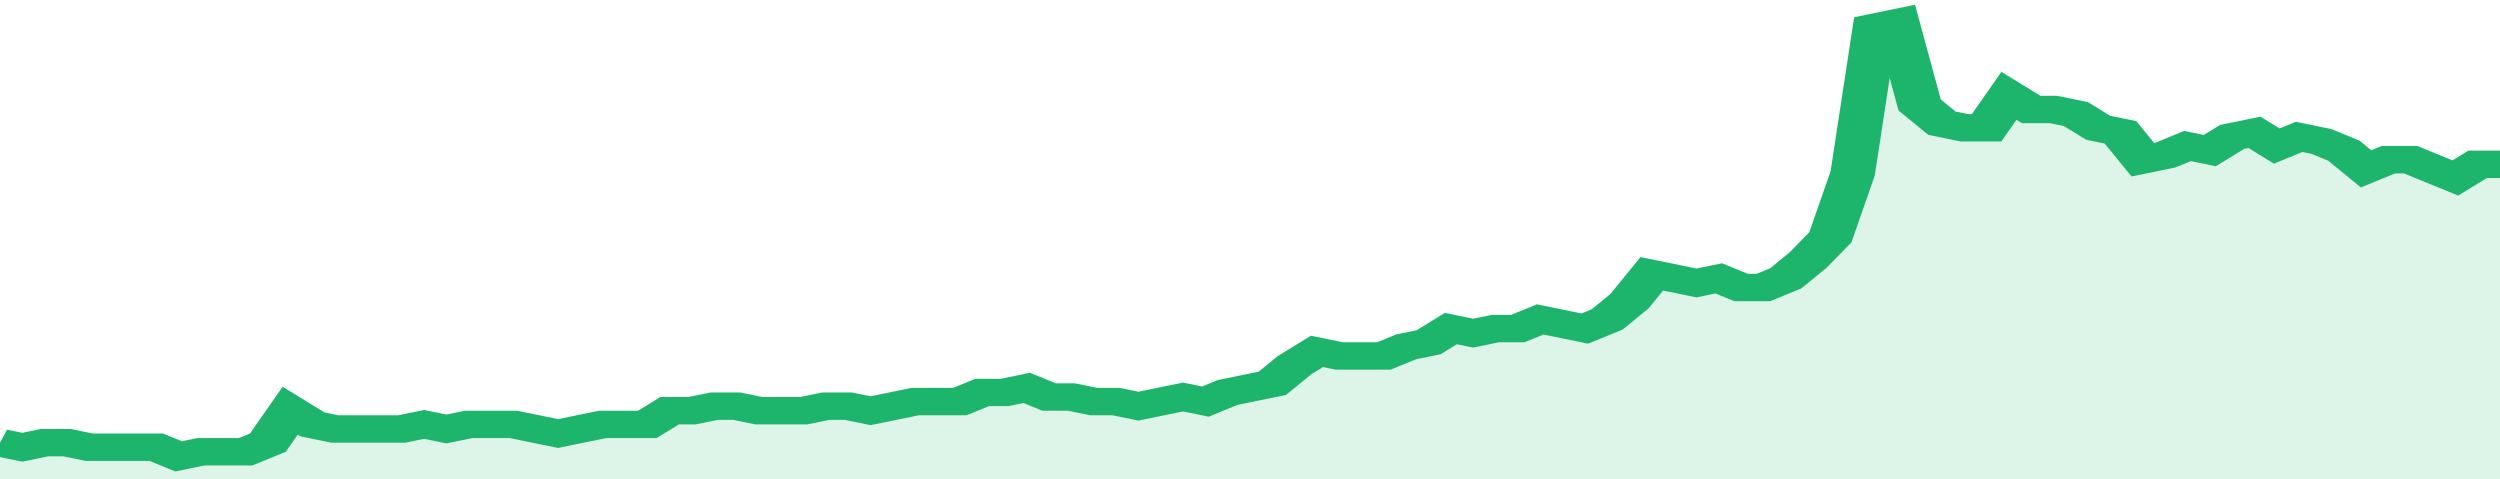
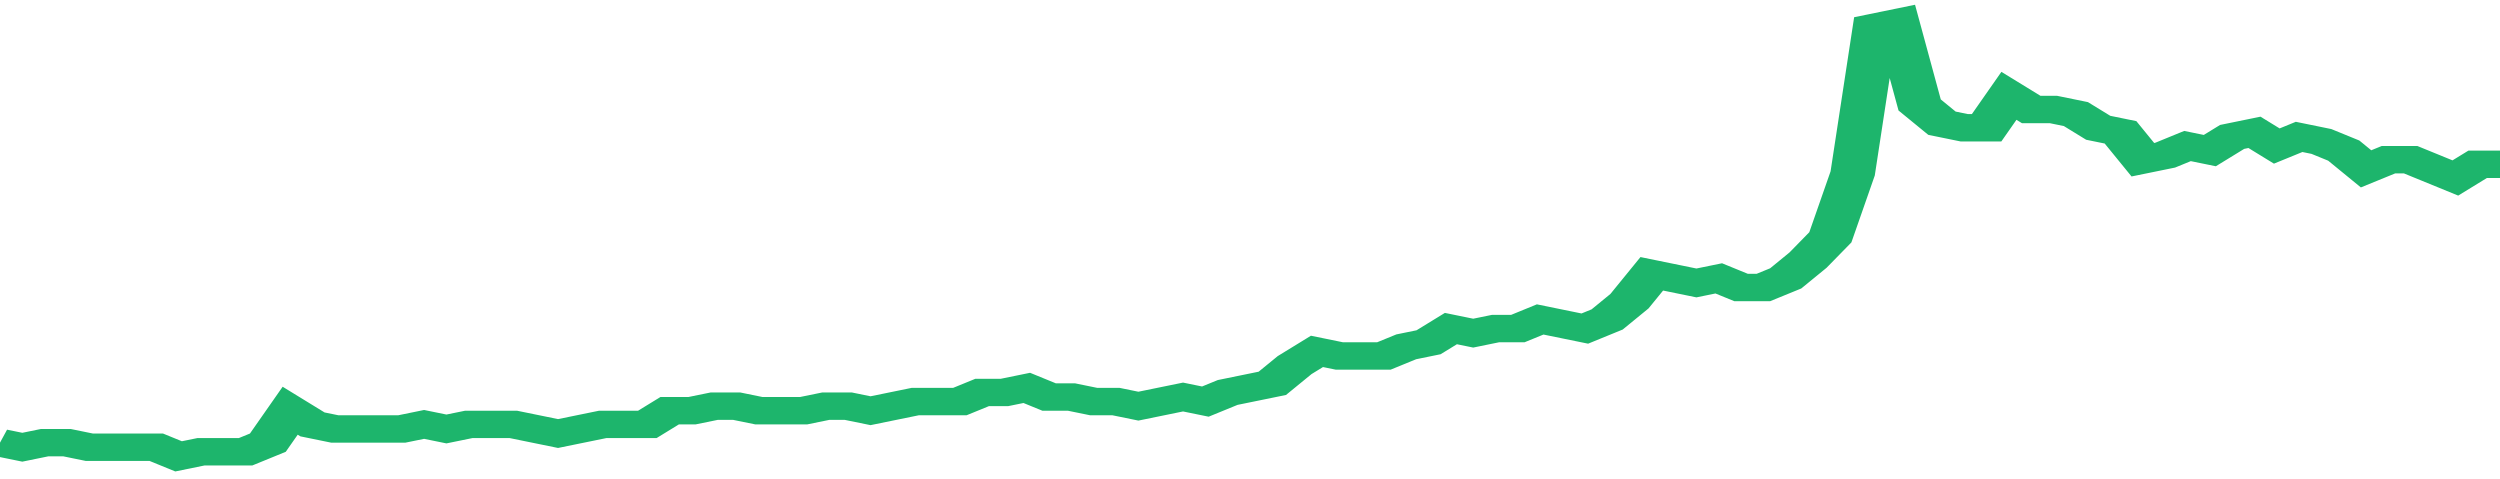
<svg xmlns="http://www.w3.org/2000/svg" viewBox="0 0 336 105" width="120" height="23" preserveAspectRatio="none">
  <polyline fill="none" stroke="#1db56c" stroke-width="6" points="0, 97 3, 98 6, 97 9, 97 12, 98 15, 98 18, 98 21, 98 24, 100 27, 99 30, 99 33, 99 36, 97 39, 90 42, 93 45, 94 48, 94 51, 94 54, 94 57, 93 60, 94 63, 93 66, 93 69, 93 72, 94 75, 95 78, 94 81, 93 84, 93 87, 93 90, 90 93, 90 96, 89 99, 89 102, 90 105, 90 108, 90 111, 89 114, 89 117, 90 120, 89 123, 88 126, 88 129, 88 132, 86 135, 86 138, 85 141, 87 144, 87 147, 88 150, 88 153, 89 156, 88 159, 87 162, 88 165, 86 168, 85 171, 84 174, 80 177, 77 180, 78 183, 78 186, 78 189, 76 192, 75 195, 72 198, 73 201, 72 204, 72 207, 70 210, 71 213, 72 216, 70 219, 66 222, 60 225, 61 228, 62 231, 61 234, 63 237, 63 240, 61 243, 57 246, 52 249, 38 252, 6 255, 5 258, 23 261, 27 264, 28 267, 28 270, 21 273, 24 276, 24 279, 25 282, 28 285, 29 288, 35 291, 34 294, 32 297, 33 300, 30 303, 29 306, 32 309, 30 312, 31 315, 33 318, 37 321, 35 324, 35 327, 37 330, 39 333, 36 336, 36 336, 36 "> </polyline>
-   <polygon fill="#1db56c" opacity="0.15" points="0, 105 0, 97 3, 98 6, 97 9, 97 12, 98 15, 98 18, 98 21, 98 24, 100 27, 99 30, 99 33, 99 36, 97 39, 90 42, 93 45, 94 48, 94 51, 94 54, 94 57, 93 60, 94 63, 93 66, 93 69, 93 72, 94 75, 95 78, 94 81, 93 84, 93 87, 93 90, 90 93, 90 96, 89 99, 89 102, 90 105, 90 108, 90 111, 89 114, 89 117, 90 120, 89 123, 88 126, 88 129, 88 132, 86 135, 86 138, 85 141, 87 144, 87 147, 88 150, 88 153, 89 156, 88 159, 87 162, 88 165, 86 168, 85 171, 84 174, 80 177, 77 180, 78 183, 78 186, 78 189, 76 192, 75 195, 72 198, 73 201, 72 204, 72 207, 70 210, 71 213, 72 216, 70 219, 66 222, 60 225, 61 228, 62 231, 61 234, 63 237, 63 240, 61 243, 57 246, 52 249, 38 252, 6 255, 5 258, 23 261, 27 264, 28 267, 28 270, 21 273, 24 276, 24 279, 25 282, 28 285, 29 288, 35 291, 34 294, 32 297, 33 300, 30 303, 29 306, 32 309, 30 312, 31 315, 33 318, 37 321, 35 324, 35 327, 37 330, 39 333, 36 336, 36 336, 105 " />
</svg>